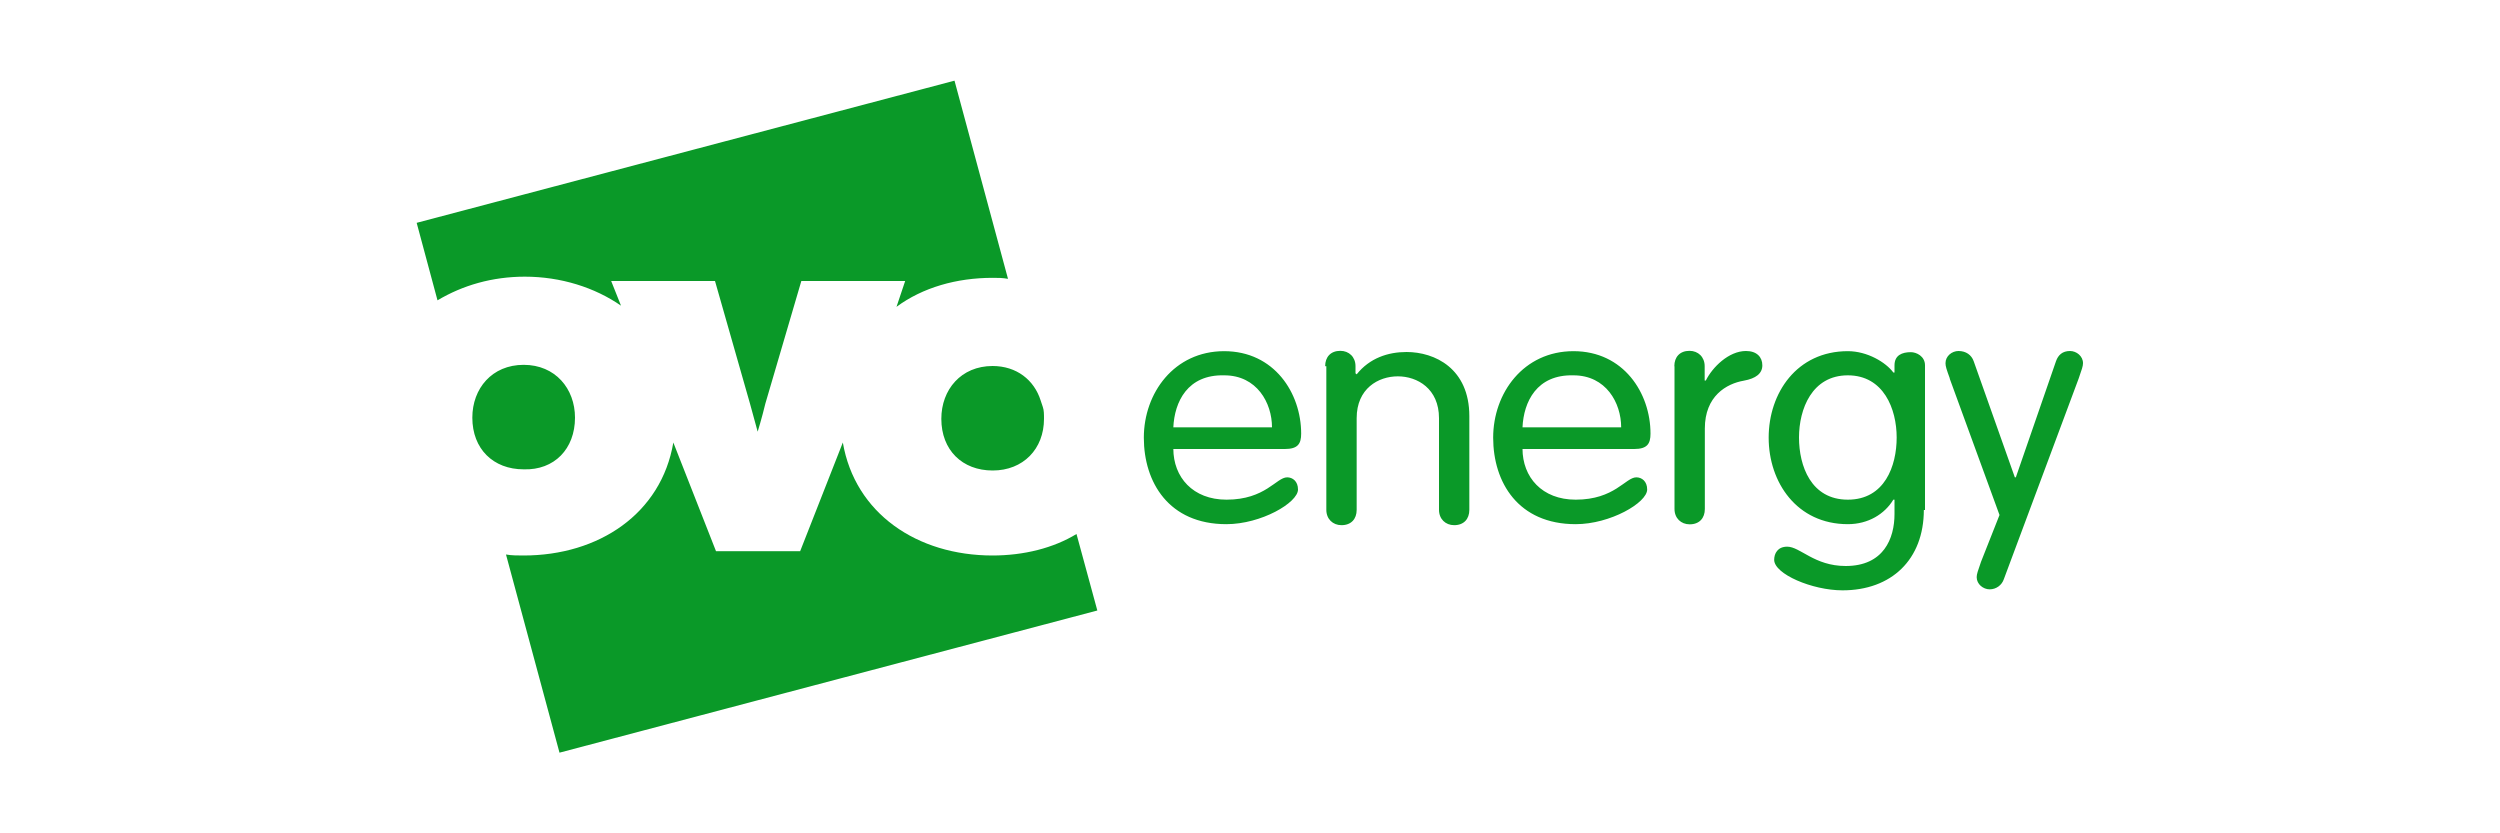
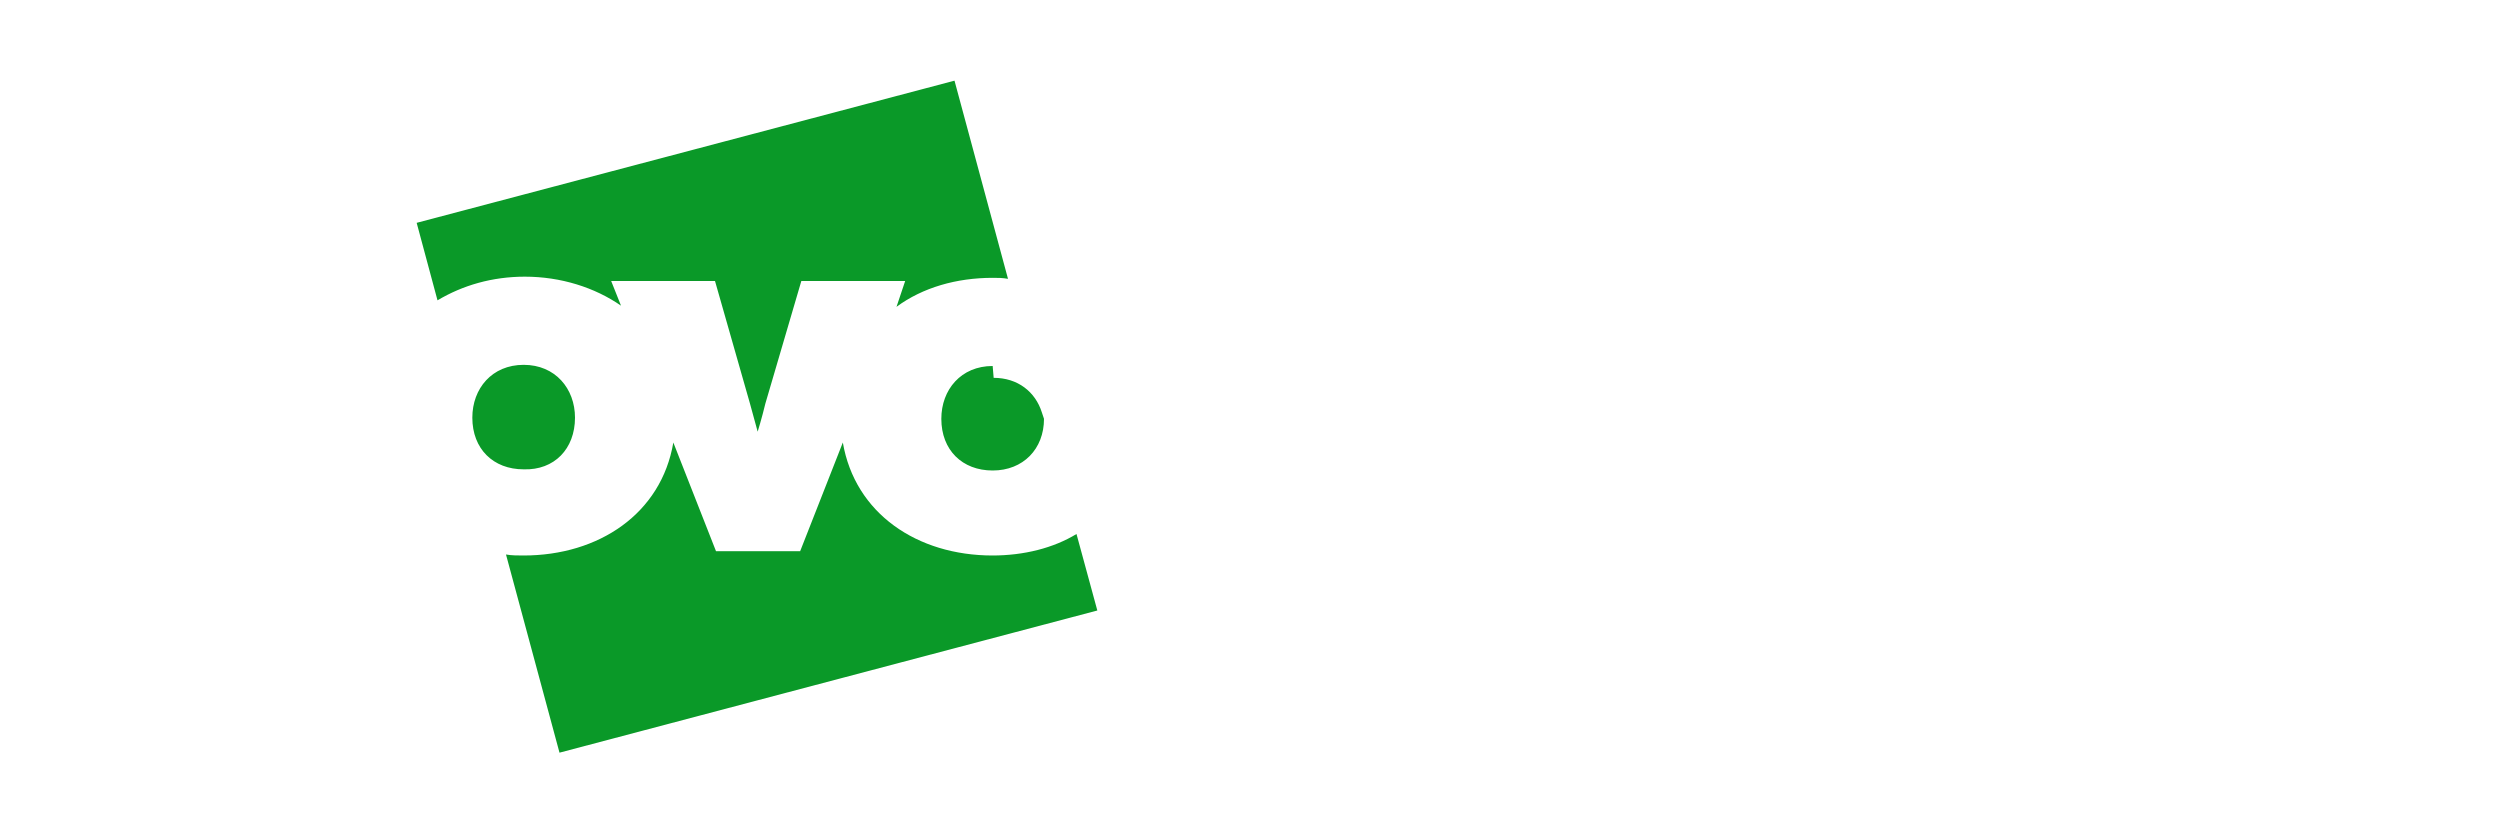
<svg xmlns="http://www.w3.org/2000/svg" id="Layer_1" viewBox="0 0 150 50">
  <defs>
    <style>.cls-1{fill:#0a9928;}</style>
  </defs>
-   <path class="cls-1" d="m31.49,16.6c2.16,0,4.2.65,5.77,1.74l-.59-1.48h6.23l2.1,7.36.46,1.68s.26-.84.46-1.68l2.16-7.36h6.23l-.52,1.55c1.57-1.16,3.61-1.74,5.77-1.74.33,0,.59,0,.92.06l-3.21-11.89L25,13.37l1.25,4.65c1.51-.9,3.28-1.42,5.25-1.42Zm28.07,5.36c-1.9,0-3.08,1.42-3.08,3.17,0,1.87,1.25,3.1,3.08,3.1s3.08-1.29,3.08-3.1c0-.26,0-.52-.07-.71l-.13-.39c-.39-1.23-1.44-2.07-2.89-2.07Zm-25.06,3.1c0-1.74-1.18-3.17-3.08-3.17s-3.08,1.42-3.08,3.17c0,1.87,1.25,3.1,3.08,3.1,1.84.06,3.08-1.23,3.08-3.1Zm25.06,8.27c-4.53,0-8.26-2.52-8.99-6.78l-2.56,6.52h-5.05l-2.56-6.52c-.72,4.26-4.46,6.78-8.99,6.78-.33,0-.72,0-1.05-.06l3.21,11.89,32.27-8.53-1.25-4.59c-1.38.84-3.15,1.29-5.05,1.29Z" />
-   <path class="cls-1" d="m70.4,26.92c0,1.71,1.17,3.06,3.19,3.06,2.34,0,2.99-1.34,3.64-1.34.33,0,.65.24.65.73,0,.79-2.21,2.08-4.3,2.08-3.45,0-4.95-2.51-4.95-5.19s1.82-5.19,4.82-5.19,4.62,2.51,4.62,4.95c0,.61-.2.92-.98.92,0,0-6.7,0-6.7,0Zm5.92-1.28c0-1.47-.91-3.12-2.86-3.12-2.21-.06-2.99,1.59-3.06,3.12h5.92Zm3.19-3.67c0-.55.33-.92.91-.92.52,0,.91.37.91.92v.43l.07.06c.78-.98,1.89-1.34,2.99-1.34,1.69,0,3.77.98,3.77,3.85v5.62c0,.55-.33.92-.91.92-.52,0-.91-.37-.91-.92v-5.5c0-1.77-1.3-2.51-2.47-2.51s-2.47.73-2.47,2.51v5.5c0,.55-.33.92-.91.92-.52,0-.91-.37-.91-.92v-8.62h-.06Zm11.84,4.95c0,1.71,1.17,3.06,3.19,3.06,2.34,0,2.99-1.34,3.64-1.34.33,0,.65.24.65.73,0,.79-2.21,2.08-4.29,2.08-3.45,0-4.95-2.51-4.95-5.19s1.82-5.19,4.82-5.19,4.62,2.51,4.62,4.95c0,.61-.2.92-.98.92,0,0-6.7,0-6.7,0Zm5.92-1.28c0-1.47-.91-3.12-2.86-3.12-2.21-.06-2.99,1.59-3.06,3.12h5.92Zm3.19-3.67c0-.55.33-.92.91-.92.52,0,.91.37.91.92v.86h.07c.39-.79,1.37-1.77,2.41-1.77.65,0,.98.37.98.86s-.39.79-1.11.92c-1.04.18-2.34.92-2.34,2.87v4.83c0,.55-.33.92-.91.92-.52,0-.91-.37-.91-.92,0,0,0-8.56,0-8.56Zm14.97,8.62c0,2.99-1.95,4.83-4.88,4.83-1.82,0-4.1-.98-4.1-1.83,0-.37.2-.79.78-.79.78,0,1.63,1.16,3.51,1.16,2.28,0,2.93-1.65,2.93-3.12v-.86h-.07c-.52.86-1.5,1.47-2.73,1.47-3.06,0-4.75-2.51-4.75-5.19s1.69-5.19,4.75-5.19c1.17,0,2.28.67,2.73,1.28h.07v-.43c0-.61.46-.79.98-.79.33,0,.85.24.85.79v8.68h-.06Zm-4.56-.61c2.21,0,2.93-2.02,2.93-3.73s-.78-3.73-2.93-3.73-2.93,2.02-2.93,3.73.72,3.73,2.93,3.73Zm6.12-7.27c-.2-.55-.26-.73-.26-.92,0-.43.39-.73.78-.73.45,0,.78.24.91.61l2.47,6.97h.06l2.41-6.97c.13-.37.39-.61.84-.61.39,0,.78.31.78.73,0,.18-.07.37-.26.92l-4.49,12.04c-.12.36-.46.61-.85.61-.39,0-.78-.31-.78-.73,0-.18.07-.37.26-.92l1.11-2.81s-2.99-8.19-2.99-8.19Z" />
+   <path class="cls-1" d="m31.49,16.6c2.16,0,4.2.65,5.77,1.74l-.59-1.48h6.23l2.1,7.36.46,1.68s.26-.84.46-1.68l2.16-7.36h6.23l-.52,1.55c1.57-1.16,3.61-1.74,5.77-1.74.33,0,.59,0,.92.06l-3.21-11.89L25,13.37l1.25,4.65c1.51-.9,3.28-1.42,5.25-1.42Zm28.07,5.36c-1.9,0-3.08,1.42-3.08,3.17,0,1.87,1.25,3.1,3.08,3.1s3.08-1.29,3.08-3.1l-.13-.39c-.39-1.23-1.44-2.07-2.89-2.07Zm-25.06,3.1c0-1.74-1.18-3.17-3.08-3.17s-3.08,1.42-3.08,3.17c0,1.87,1.25,3.1,3.08,3.1,1.84.06,3.08-1.23,3.08-3.1Zm25.06,8.27c-4.53,0-8.26-2.52-8.99-6.78l-2.56,6.52h-5.05l-2.56-6.52c-.72,4.26-4.46,6.78-8.99,6.78-.33,0-.72,0-1.05-.06l3.21,11.89,32.27-8.53-1.25-4.59c-1.38.84-3.15,1.29-5.05,1.29Z" />
</svg>